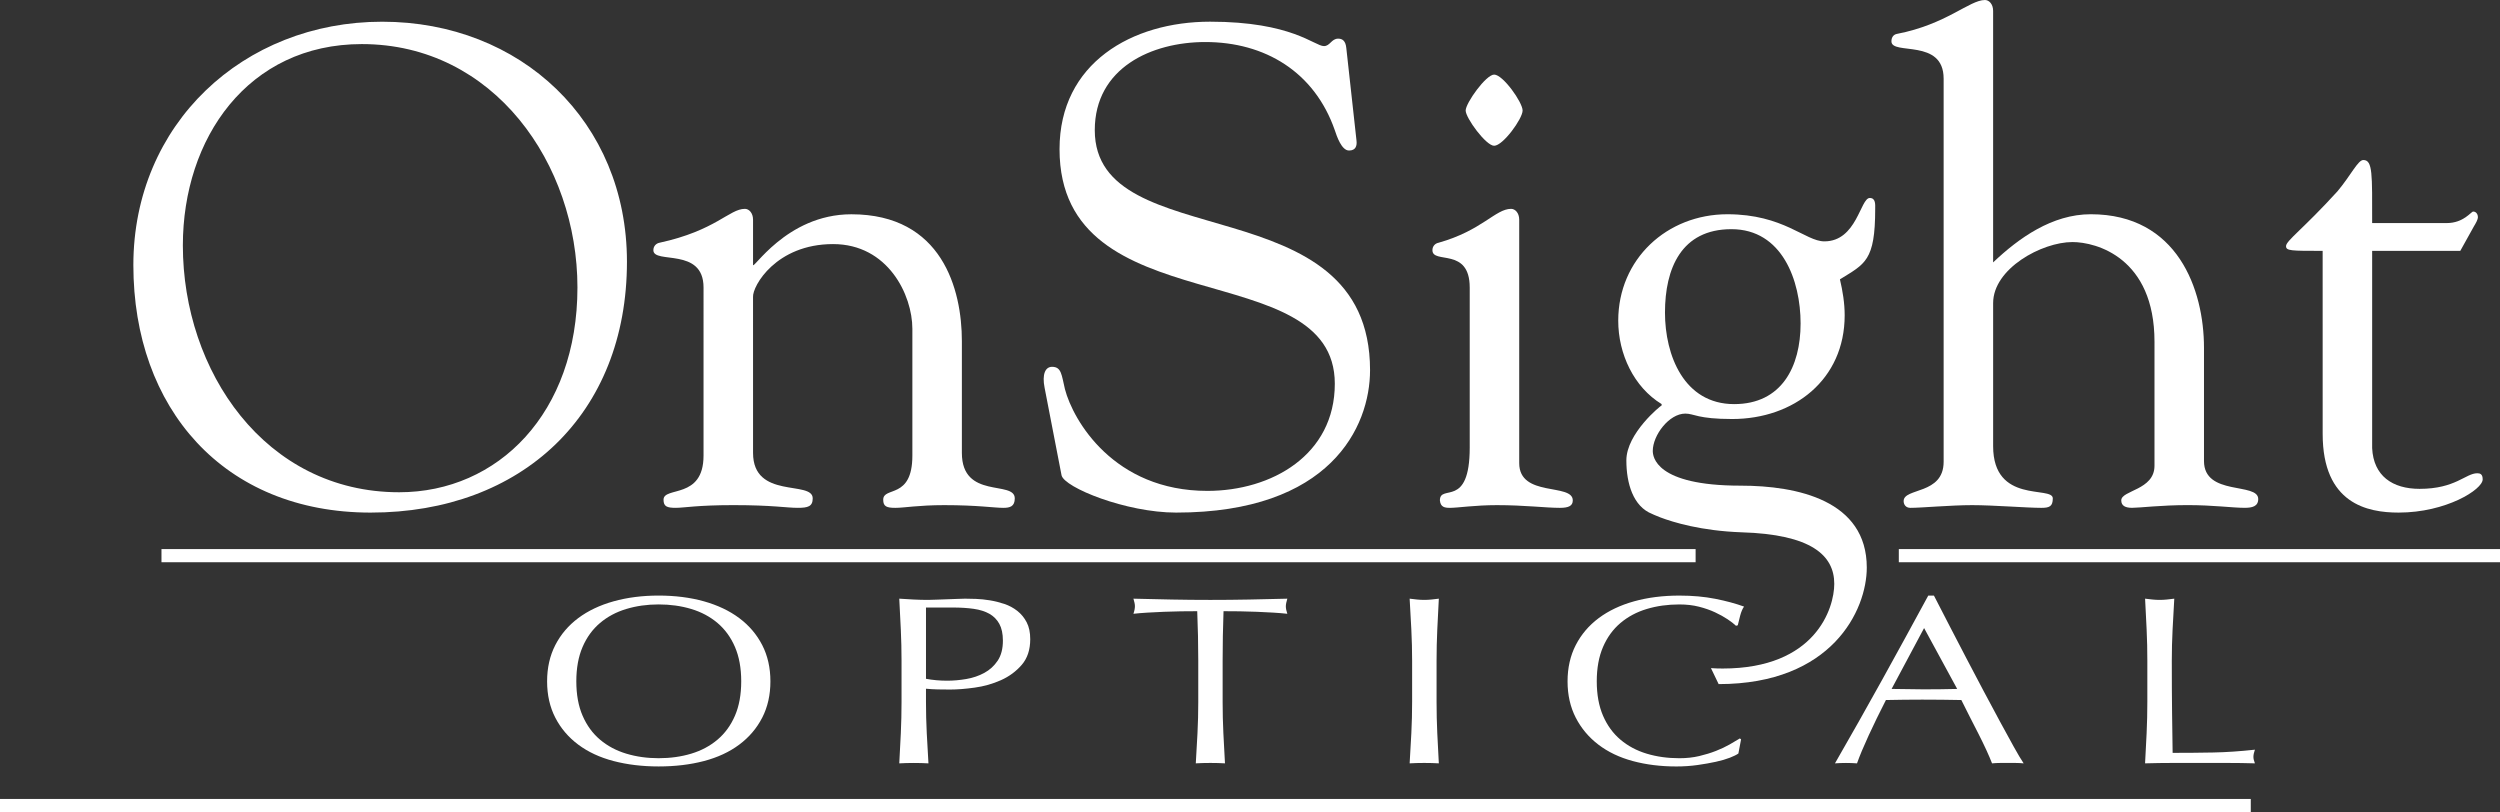
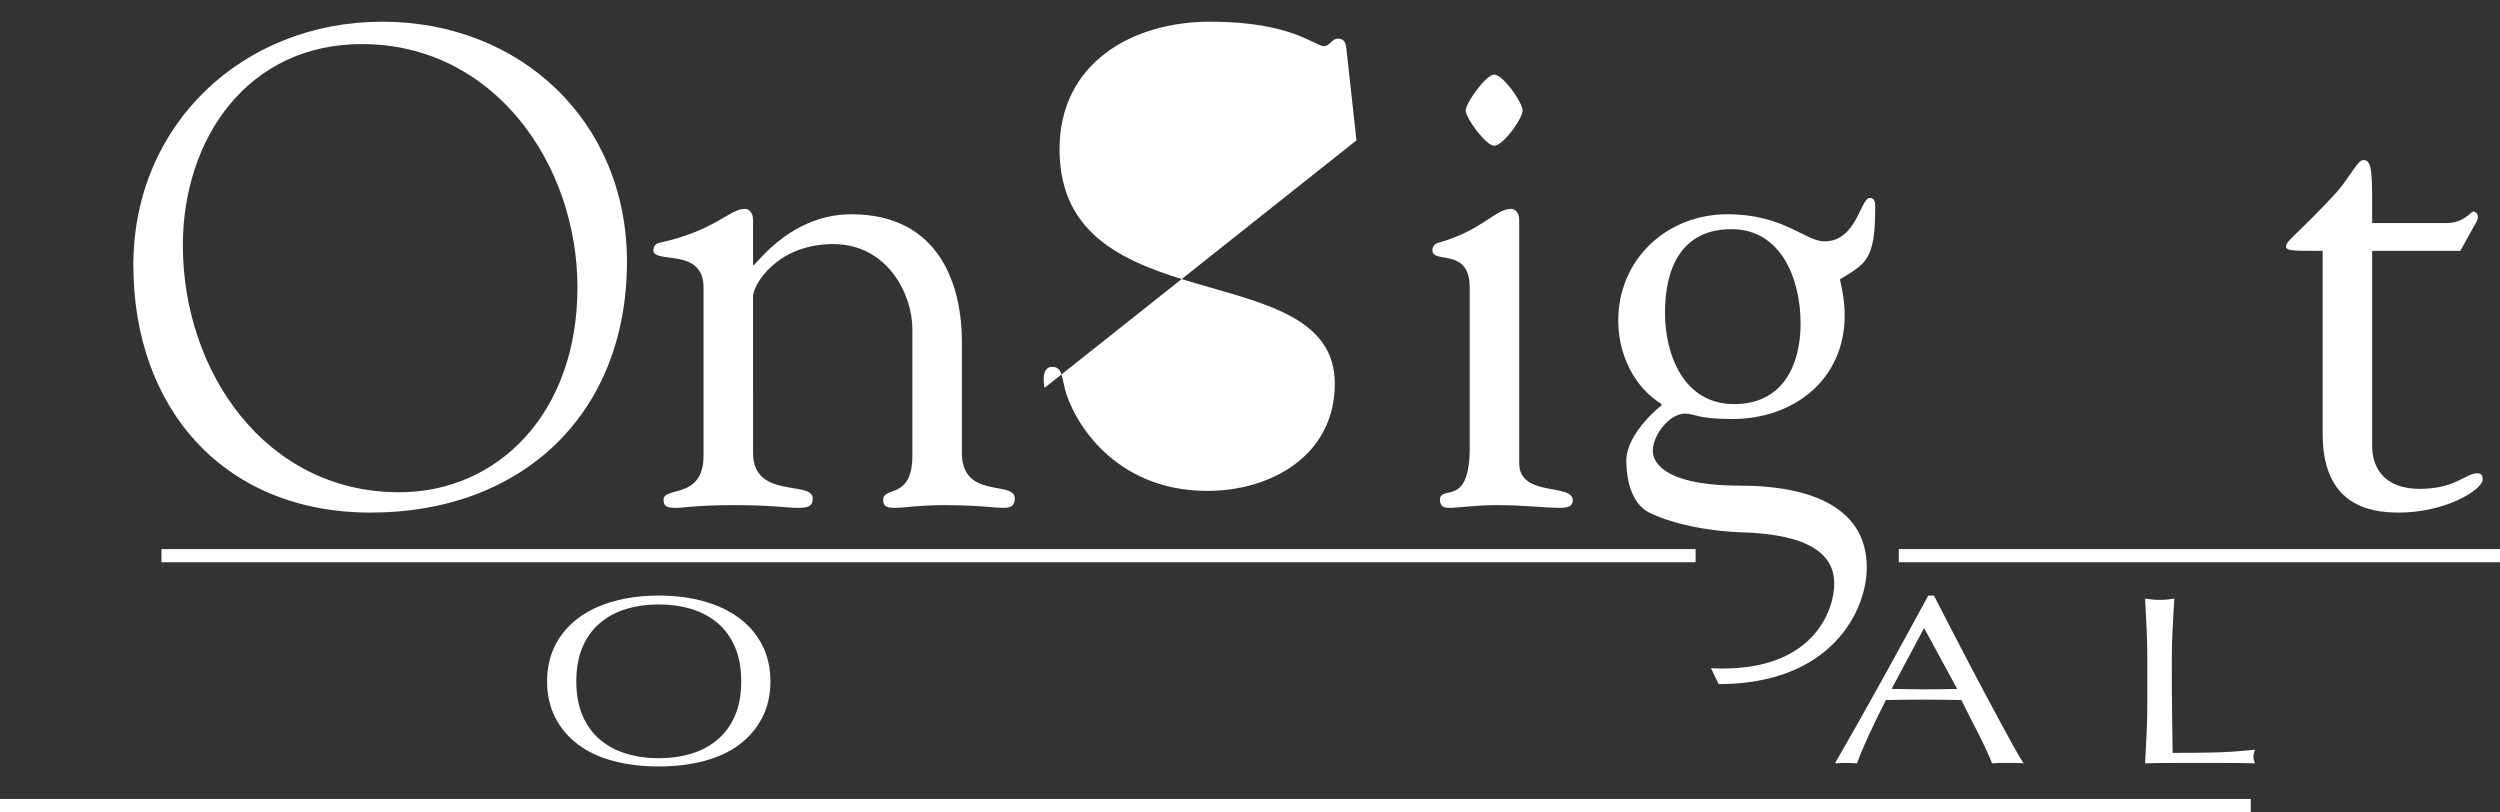
<svg xmlns="http://www.w3.org/2000/svg" xmlns:ns1="http://www.inkscape.org/namespaces/inkscape" xmlns:ns2="http://sodipodi.sourceforge.net/DTD/sodipodi-0.dtd" width="290.664mm" height="94.421mm" viewBox="0 0 290.664 94.421" version="1.1" id="svg435" ns1:version="0.92.5 (2060ec1f9f, 2020-04-08)" ns2:docname="onsight_logo_no_bg_white.svg">
  <rect x="0" y="0" width="290.664" height="94.421" fill="#333333" stroke="none" />
  <defs id="defs429" />
  <ns2:namedview id="base" pagecolor="#ffffff" bordercolor="#666666" borderopacity="1.0" ns1:pageopacity="0.0" ns1:pageshadow="2" ns1:zoom="1.4" ns1:cx="587.79684" ns1:cy="48.366342" ns1:document-units="mm" ns1:current-layer="layer1" showgrid="false" fit-margin-top="0" fit-margin-left="0" fit-margin-right="0" fit-margin-bottom="0" ns1:window-width="1904" ns1:window-height="1027" ns1:window-x="1928" ns1:window-y="8" ns1:window-maximized="0" />
  <g ns1:label="Layer 1" ns1:groupmode="layer" id="layer1" transform="translate(133.237,-33.851)">
    <path ns1:connector-curvature="0" d="m -45.683,86.51 c 0,5.44 6.936,3.153 6.936,5.282 0,0.944 -0.551,1.103 -1.733,1.103 -1.342,0 -2.917,-0.315 -7.49,-0.315 -4.178,0 -5.755,0.315 -6.701,0.315 -1.025,0 -1.42,-0.159 -1.42,-0.945 0,-1.576 4.651,0 4.651,-5.125 V 67.276 c 0,-4.729 -5.833,-2.68 -5.833,-4.335 0,-0.473 0.317,-0.788 0.711,-0.867 6.541,-1.418 8.119,-3.941 9.932,-3.941 0.473,0 0.945,0.472 0.945,1.261 v 5.203 c -0.157,0.947 3.785,-5.833 11.431,-5.833 10.563,0 12.849,8.751 12.849,14.741 v 13.006 c 0,5.44 6.15,3.153 6.15,5.282 0,0.944 -0.552,1.103 -1.342,1.103 -1.025,0 -2.995,-0.315 -6.857,-0.315 -2.995,0 -4.651,0.315 -5.676,0.315 -1.025,0 -1.42,-0.159 -1.42,-0.945 0,-1.576 3.39,0 3.39,-5.125 V 72.084 c 0,-3.942 -2.838,-9.854 -9.222,-9.854 -6.623,0 -9.382,4.888 -9.303,6.15 z" id="path2" style="stroke-width:1.53;fill:#ffffff" />
-     <path ns1:connector-curvature="0" d="m -11.785,78.942 c -0.315,-1.577 0.08,-2.443 0.867,-2.443 1.103,0 1.103,0.945 1.498,2.601 0.945,3.627 5.676,11.824 16.554,11.824 7.49,0 14.821,-4.178 14.821,-12.456 0,-15.214 -32.005,-6.701 -32.005,-27.275 0,-10.011 8.435,-14.821 17.499,-14.821 9.538,0 12.141,2.838 13.244,2.838 0.71,0 0.866,-0.866 1.655,-0.866 0.473,0 0.866,0.236 0.945,1.103 l 1.181,10.721 c 0.08,0.63 -0.078,1.183 -0.866,1.183 -0.866,0 -1.42,-1.655 -1.655,-2.365 -2.365,-6.779 -8.12,-10.248 -15.056,-10.248 -6.228,0 -12.849,2.995 -12.849,10.248 0,14.821 32.005,6.15 32.005,27.905 0,6.623 -4.651,16.556 -22.545,16.556 -5.833,0 -13.008,-2.917 -13.323,-4.335 z" id="path4" style="stroke-width:1.53;fill:#ffffff" />
+     <path ns1:connector-curvature="0" d="m -11.785,78.942 c -0.315,-1.577 0.08,-2.443 0.867,-2.443 1.103,0 1.103,0.945 1.498,2.601 0.945,3.627 5.676,11.824 16.554,11.824 7.49,0 14.821,-4.178 14.821,-12.456 0,-15.214 -32.005,-6.701 -32.005,-27.275 0,-10.011 8.435,-14.821 17.499,-14.821 9.538,0 12.141,2.838 13.244,2.838 0.71,0 0.866,-0.866 1.655,-0.866 0.473,0 0.866,0.236 0.945,1.103 l 1.181,10.721 z" id="path4" style="stroke-width:1.53;fill:#ffffff" />
    <path ns1:connector-curvature="0" d="m 37.64,67.276 c 0,-4.729 -4.335,-2.68 -4.335,-4.335 0,-0.473 0.315,-0.788 0.71,-0.867 5.045,-1.418 6.623,-3.941 8.435,-3.941 0.474,0 0.945,0.472 0.945,1.261 v 28.301 c 0,4.019 6.228,2.286 6.228,4.335 0,0.63 -0.474,0.866 -1.498,0.866 -1.655,0 -4.1,-0.315 -7.331,-0.315 -2.523,0 -4.571,0.315 -5.44,0.315 -0.63,0 -1.105,-0.078 -1.181,-0.866 0,-1.972 3.468,1.025 3.468,-6.15 V 67.276 Z M 43.79,46.701 c 0,0.945 -2.285,4.098 -3.31,4.098 -0.945,0 -3.311,-3.231 -3.311,-4.098 0,-0.867 2.365,-4.178 3.311,-4.178 1.025,0 3.31,3.231 3.31,4.178 z" id="path6" style="stroke-width:1.53;fill:#ffffff" />
-     <path ns1:connector-curvature="0" d="m 98.496,64.358 c 2.995,-2.838 6.857,-5.598 11.351,-5.598 10.091,0 13.164,8.751 13.164,15.529 v 13.164 c 0,4.1 6.306,2.445 6.306,4.415 0,0.866 -0.71,1.025 -1.576,1.025 -1.42,0 -3.627,-0.315 -6.623,-0.315 -3.073,0 -5.596,0.315 -6.463,0.315 -0.789,0 -1.262,-0.236 -1.262,-0.866 0,-1.183 3.863,-1.183 3.863,-4.022 V 73.582 c 0,-9.775 -6.78,-11.588 -9.538,-11.588 -3.546,0 -9.222,3.075 -9.222,7.095 v 16.632 c 0,6.78 6.936,4.573 6.936,6.072 0,0.944 -0.395,1.103 -1.34,1.103 -1.655,0 -5.596,-0.315 -8.041,-0.315 -2.445,0 -5.911,0.315 -7.173,0.315 -0.55,0 -0.788,-0.395 -0.788,-0.789 0,-1.576 4.651,-0.708 4.651,-4.571 V 42.996 c 0,-4.73 -6.07,-2.68 -6.07,-4.335 0,-0.474 0.236,-0.789 0.63,-0.867 5.755,-1.105 8.435,-3.942 10.248,-3.942 0.472,0 0.945,0.472 0.945,1.262 v 29.245 z" id="path8" style="stroke-width:1.53;fill:#ffffff" />
    <path ns1:connector-curvature="0" d="m 136.807,63.018 c -3.705,0 -4.256,0 -4.256,-0.552 0,-0.63 1.97,-1.97 5.991,-6.385 1.576,-1.892 2.365,-3.626 2.995,-3.626 1.105,0 1.025,1.655 1.025,7.331 h 8.671 c 1.97,0 2.838,-1.34 3.075,-1.34 0.395,0 0.551,0.395 0.551,0.63 0,0.315 -0.236,0.71 -0.473,1.105 l -1.577,2.838 h -10.247 v 22.938 c 0.158,3.232 2.365,4.73 5.517,4.73 4.178,0 5.36,-1.813 6.701,-1.813 0.317,0 0.632,0.08 0.632,0.71 0,1.183 -4.257,3.863 -9.775,3.863 -3.627,0 -8.829,-1.025 -8.829,-9.147 z" id="path10" style="stroke-width:1.53;fill:#ffffff" />
    <g transform="matrix(1.53,0,0,1.53,-148.857,21.799)" id="g26" style="fill:#ffffff">
      <path ns1:connector-curvature="0" d="m 52.407,56.896 c 0.415,-0.807 0.997,-1.49 1.744,-2.049 0.748,-0.559 1.643,-0.983 2.685,-1.275 1.042,-0.291 2.183,-0.437 3.421,-0.437 1.253,0 2.401,0.146 3.443,0.437 1.042,0.292 1.937,0.716 2.685,1.275 0.748,0.559 1.329,1.242 1.745,2.049 0.415,0.807 0.623,1.727 0.623,2.759 0,1.032 -0.208,1.952 -0.623,2.759 -0.416,0.807 -0.997,1.49 -1.745,2.048 -0.748,0.559 -1.643,0.974 -2.685,1.248 -1.042,0.273 -2.19,0.41 -3.443,0.41 -1.239,0 -2.379,-0.137 -3.421,-0.41 -1.042,-0.273 -1.937,-0.689 -2.685,-1.248 -0.747,-0.558 -1.329,-1.241 -1.744,-2.048 -0.416,-0.808 -0.623,-1.728 -0.623,-2.759 0,-1.031 0.208,-1.951 0.623,-2.759 z m 13.652,0.143 c -0.317,-0.734 -0.76,-1.341 -1.326,-1.821 -0.566,-0.479 -1.231,-0.834 -1.994,-1.064 -0.763,-0.23 -1.59,-0.346 -2.481,-0.346 -0.876,0 -1.696,0.116 -2.458,0.346 -0.763,0.23 -1.428,0.585 -1.994,1.064 -0.567,0.479 -1.009,1.086 -1.326,1.821 -0.317,0.735 -0.476,1.605 -0.476,2.612 0,1.007 0.158,1.878 0.476,2.613 0.318,0.735 0.759,1.341 1.326,1.82 0.566,0.479 1.231,0.834 1.994,1.064 0.763,0.231 1.582,0.346 2.458,0.346 0.891,0 1.718,-0.115 2.481,-0.346 0.763,-0.23 1.428,-0.585 1.994,-1.064 0.566,-0.479 1.009,-1.086 1.326,-1.82 0.317,-0.734 0.476,-1.605 0.476,-2.613 0,-1.008 -0.16,-1.878 -0.476,-2.612 z" id="path12" style="fill:#ffffff" />
-       <path ns1:connector-curvature="0" d="m 78.663,55.729 c -0.036,-0.771 -0.075,-1.558 -0.118,-2.359 0.362,0.025 0.728,0.047 1.097,0.066 0.369,0.019 0.735,0.028 1.097,0.028 0.181,0 0.399,-0.006 0.656,-0.019 0.256,-0.012 0.517,-0.021 0.781,-0.028 0.264,-0.006 0.517,-0.015 0.758,-0.028 0.241,-0.013 0.445,-0.019 0.611,-0.019 0.226,0 0.505,0.006 0.836,0.018 0.332,0.013 0.683,0.049 1.052,0.109 0.369,0.061 0.735,0.152 1.097,0.273 0.362,0.122 0.69,0.298 0.984,0.528 0.294,0.231 0.531,0.52 0.712,0.866 0.181,0.346 0.271,0.774 0.271,1.285 0,0.802 -0.215,1.452 -0.645,1.95 -0.43,0.498 -0.958,0.887 -1.584,1.167 -0.626,0.279 -1.29,0.468 -1.992,0.564 -0.702,0.098 -1.324,0.146 -1.867,0.146 -0.347,0 -0.664,-0.003 -0.951,-0.01 -0.287,-0.007 -0.581,-0.024 -0.883,-0.052 v 1.003 c 0,0.802 0.02,1.593 0.059,2.371 0.039,0.778 0.082,1.544 0.129,2.298 -0.347,-0.021 -0.717,-0.031 -1.109,-0.031 -0.392,0 -0.762,0.01 -1.109,0.031 0.043,-0.753 0.083,-1.518 0.118,-2.295 0.035,-0.777 0.054,-1.566 0.054,-2.368 v -3.134 c 0,-0.802 -0.018,-1.589 -0.054,-2.36 z m 3.522,3.875 c 0.468,0 0.951,-0.042 1.449,-0.127 0.499,-0.085 0.955,-0.24 1.371,-0.465 0.415,-0.225 0.755,-0.535 1.019,-0.93 0.264,-0.395 0.396,-0.902 0.396,-1.522 0,-0.523 -0.091,-0.948 -0.272,-1.277 C 85.967,54.955 85.714,54.7 85.389,54.517 85.064,54.335 84.668,54.21 84.2,54.143 c -0.468,-0.066 -0.997,-0.1 -1.585,-0.1 h -2.039 v 5.417 c 0.513,0.096 1.049,0.144 1.609,0.144 z" id="path14" style="fill:#ffffff" />
-       <path ns1:connector-curvature="0" d="m 101.187,54.323 c -0.393,0 -0.804,0.003 -1.235,0.009 -0.43,0.006 -0.861,0.018 -1.291,0.036 -0.431,0.018 -0.846,0.038 -1.246,0.062 -0.4,0.024 -0.759,0.054 -1.076,0.089 0.076,-0.219 0.113,-0.413 0.113,-0.583 0,-0.134 -0.038,-0.322 -0.113,-0.565 0.997,0.025 1.971,0.047 2.922,0.066 0.951,0.019 1.927,0.028 2.926,0.028 0.999,0 1.974,-0.009 2.925,-0.028 0.951,-0.019 1.926,-0.041 2.922,-0.066 -0.076,0.243 -0.113,0.437 -0.113,0.583 0,0.158 0.038,0.346 0.113,0.565 -0.317,-0.035 -0.676,-0.065 -1.076,-0.089 -0.4,-0.023 -0.816,-0.044 -1.246,-0.062 -0.431,-0.018 -0.861,-0.03 -1.292,-0.036 -0.431,-0.006 -0.842,-0.009 -1.234,-0.009 -0.045,1.25 -0.068,2.507 -0.068,3.769 v 3.132 c 0,0.802 0.019,1.591 0.056,2.367 0.037,0.777 0.078,1.542 0.122,2.294 -0.347,-0.021 -0.717,-0.031 -1.109,-0.031 -0.393,0 -0.762,0.01 -1.109,0.031 0.047,-0.752 0.09,-1.517 0.129,-2.294 0.039,-0.776 0.059,-1.565 0.059,-2.367 v -3.132 c -0.001,-1.262 -0.027,-2.518 -0.079,-3.769 z" id="path16" style="fill:#ffffff" />
-       <path ns1:connector-curvature="0" d="m 117.458,55.729 c -0.039,-0.771 -0.082,-1.558 -0.129,-2.359 0.196,0.025 0.385,0.047 0.566,0.066 0.181,0.019 0.362,0.028 0.543,0.028 0.181,0 0.362,-0.009 0.543,-0.028 0.181,-0.019 0.37,-0.041 0.566,-0.066 -0.043,0.802 -0.083,1.588 -0.118,2.359 -0.035,0.771 -0.054,1.558 -0.054,2.359 v 3.134 c 0,0.802 0.018,1.591 0.054,2.368 0.036,0.777 0.075,1.542 0.118,2.295 -0.347,-0.021 -0.717,-0.031 -1.109,-0.031 -0.392,0 -0.762,0.01 -1.109,0.031 0.047,-0.753 0.09,-1.518 0.129,-2.295 0.039,-0.777 0.059,-1.566 0.059,-2.368 v -3.134 c -10e-4,-0.801 -0.02,-1.588 -0.059,-2.359 z" id="path18" style="fill:#ffffff" />
-       <path ns1:connector-curvature="0" d="m 141.663,65.456 c -0.294,0.115 -0.649,0.219 -1.065,0.31 -0.416,0.091 -0.88,0.173 -1.393,0.246 -0.514,0.072 -1.05,0.109 -1.608,0.109 -1.193,0 -2.296,-0.137 -3.308,-0.41 -1.012,-0.273 -1.884,-0.689 -2.616,-1.248 -0.732,-0.558 -1.306,-1.241 -1.721,-2.048 -0.415,-0.808 -0.623,-1.728 -0.623,-2.759 0,-1.031 0.208,-1.952 0.623,-2.759 0.415,-0.807 0.996,-1.49 1.744,-2.049 0.748,-0.559 1.642,-0.983 2.684,-1.275 1.042,-0.291 2.19,-0.437 3.444,-0.437 0.997,0 1.906,0.082 2.729,0.245 0.823,0.163 1.552,0.36 2.187,0.591 -0.121,0.17 -0.219,0.401 -0.295,0.692 -0.075,0.292 -0.136,0.535 -0.181,0.729 l -0.136,0.037 c -0.151,-0.146 -0.362,-0.31 -0.634,-0.492 -0.272,-0.182 -0.589,-0.358 -0.952,-0.528 -0.363,-0.17 -0.77,-0.312 -1.223,-0.428 -0.453,-0.116 -0.952,-0.173 -1.495,-0.173 -0.891,0 -1.718,0.116 -2.481,0.346 -0.763,0.23 -1.427,0.585 -1.994,1.064 -0.566,0.479 -1.008,1.086 -1.325,1.821 -0.317,0.734 -0.476,1.605 -0.476,2.612 0,1.007 0.159,1.878 0.476,2.613 0.317,0.734 0.759,1.341 1.325,1.82 0.566,0.479 1.231,0.834 1.994,1.064 0.763,0.231 1.59,0.346 2.481,0.346 0.543,0 1.046,-0.054 1.506,-0.163 0.46,-0.109 0.883,-0.239 1.269,-0.39 0.386,-0.151 0.732,-0.314 1.042,-0.49 0.31,-0.176 0.57,-0.33 0.782,-0.462 l 0.091,0.072 -0.204,1.075 c -0.137,0.097 -0.352,0.203 -0.647,0.319 z" id="path20" style="fill:#ffffff" />
      <path ns1:connector-curvature="0" d="m 163.988,65.886 c -0.211,-0.021 -0.412,-0.031 -0.601,-0.031 -0.188,0 -0.389,0 -0.6,0 -0.211,0 -0.412,0 -0.601,0 -0.188,0 -0.389,0.01 -0.6,0.031 -0.106,-0.278 -0.25,-0.614 -0.431,-1.008 -0.181,-0.394 -0.381,-0.805 -0.6,-1.235 -0.219,-0.43 -0.442,-0.866 -0.668,-1.308 -0.226,-0.442 -0.438,-0.862 -0.634,-1.262 -0.483,-0.01 -0.974,-0.018 -1.473,-0.023 -0.499,-0.005 -0.997,-0.008 -1.495,-0.008 -0.468,0 -0.929,0.002 -1.382,0.008 -0.453,0.006 -0.914,0.013 -1.382,0.023 -0.483,0.944 -0.921,1.843 -1.314,2.697 -0.393,0.854 -0.687,1.559 -0.883,2.116 -0.257,-0.021 -0.536,-0.031 -0.838,-0.031 -0.302,0 -0.582,0.01 -0.838,0.031 1.224,-2.125 2.417,-4.238 3.58,-6.338 1.163,-2.101 2.333,-4.238 3.511,-6.412 h 0.431 c 0.362,0.705 0.755,1.466 1.178,2.286 0.423,0.82 0.854,1.648 1.292,2.486 0.438,0.838 0.876,1.67 1.314,2.496 0.438,0.826 0.849,1.594 1.234,2.304 0.385,0.71 0.733,1.345 1.042,1.903 0.309,0.558 0.562,0.983 0.758,1.275 z m -10.035,-5.657 c 0.393,0 0.8,0.005 1.223,0.016 0.423,0.011 0.831,0.016 1.223,0.016 0.423,0 0.846,-0.002 1.269,-0.008 0.423,-0.006 0.846,-0.013 1.269,-0.023 l -2.515,-4.626 z" id="path22" style="fill:#ffffff" />
      <path ns1:connector-curvature="0" d="m 173.334,55.729 c -0.036,-0.771 -0.075,-1.558 -0.118,-2.359 0.196,0.025 0.385,0.047 0.566,0.066 0.181,0.019 0.362,0.028 0.543,0.028 0.181,0 0.362,-0.009 0.543,-0.028 0.181,-0.019 0.37,-0.041 0.566,-0.066 -0.047,0.802 -0.09,1.588 -0.129,2.36 -0.039,0.772 -0.059,1.559 -0.059,2.36 0,1.531 0.007,2.858 0.021,3.982 0.014,1.124 0.028,2.129 0.042,3.016 1.072,0 2.099,-0.009 3.081,-0.028 0.981,-0.019 2.039,-0.09 3.171,-0.214 -0.076,0.219 -0.113,0.401 -0.113,0.547 0,0.134 0.038,0.297 0.113,0.492 -0.695,-0.021 -1.389,-0.031 -2.084,-0.031 -0.695,0 -1.39,0 -2.084,0 -0.725,0 -1.423,0 -2.093,0 -0.67,0 -1.365,0.01 -2.085,0.031 0.043,-0.753 0.083,-1.518 0.118,-2.295 0.035,-0.777 0.054,-1.566 0.054,-2.368 v -3.134 c 0.001,-0.801 -0.017,-1.588 -0.053,-2.359 z" id="path24" style="fill:#ffffff" />
    </g>
    <line style="fill:#ffffff;stroke:#ffffff;stroke-width:1.53;stroke-opacity:1" x1="-114.463" y1="98.455" x2="63.904" y2="98.455" id="line28" />
    <line style="fill:#ffffff;stroke:#ffffff;stroke-width:1.53;stroke-opacity:1" x1="-133.237" y1="127.507" x2="128.451" y2="127.507" id="line30" />
    <line style="fill:#ffffff;stroke:#ffffff;stroke-width:1.53;stroke-opacity:1" x1="87.53" y1="98.455" x2="157.427" y2="98.455" id="line32" />
    <path ns1:connector-curvature="0" d="m 76.11,71.454 c 0,5.045 -2.206,9.381 -7.726,9.381 -5.833,0 -8.041,-5.676 -8.041,-10.643 0,-5.123 1.891,-9.696 7.726,-9.696 5.911,0 8.041,5.991 8.041,10.958 z m -9.529,41.935 c 13.164,0 17.224,-8.584 17.224,-13.55 0,-7.805 -8.059,-9.523 -14.68,-9.523 -9.933,0 -10.201,-3.411 -10.201,-4.043 0,-1.814 1.892,-4.335 3.785,-4.335 1.025,0 1.42,0.63 5.44,0.63 7.172,0 13.086,-4.573 13.086,-12.061 0,-1.418 -0.235,-2.838 -0.552,-4.178 2.917,-1.813 4.1,-2.128 4.1,-8.198 0,-0.473 0.08,-1.262 -0.63,-1.262 -1.105,0 -1.498,5.045 -5.281,5.045 -2.207,0 -4.73,-3.153 -11.273,-3.153 -7.016,0 -12.691,5.203 -12.691,12.376 0,3.863 1.814,7.726 5.045,9.696 v 0.158 c -0.08,0 -4.1,3.232 -4.1,6.385 0,2.68 0.789,5.36 2.995,6.228 0,0 0.324,0.162 0.948,0.4 1.504,0.571 4.758,1.568 9.439,1.736 8.12,0.237 10.79,2.68 10.79,5.991 0,2.838 -2.169,9.847 -12.97,9.847 -0.443,0 -0.901,-0.012 -1.366,-0.046" id="path34" style="stroke-width:1.53;fill:#ffffff" />
    <path ns1:connector-curvature="0" d="m -91.167,38.976 c 15.372,0 25.067,13.953 25.067,28.3 0,14.584 -9.222,23.807 -20.73,23.807 -15.609,0 -25.147,-14.109 -25.147,-28.693 -0.002,-12.456 7.566,-23.414 20.81,-23.414 z m 1.025,54.472 c 17.579,0 29.798,-11.432 29.798,-29.167 0,-16.318 -12.376,-27.905 -28.458,-27.905 -16.159,0 -28.93,11.903 -28.93,28.3 0,16.632 10.484,28.773 27.59,28.773 z" id="path36" style="stroke-width:1.53;fill:#ffffff" />
  </g>
</svg>